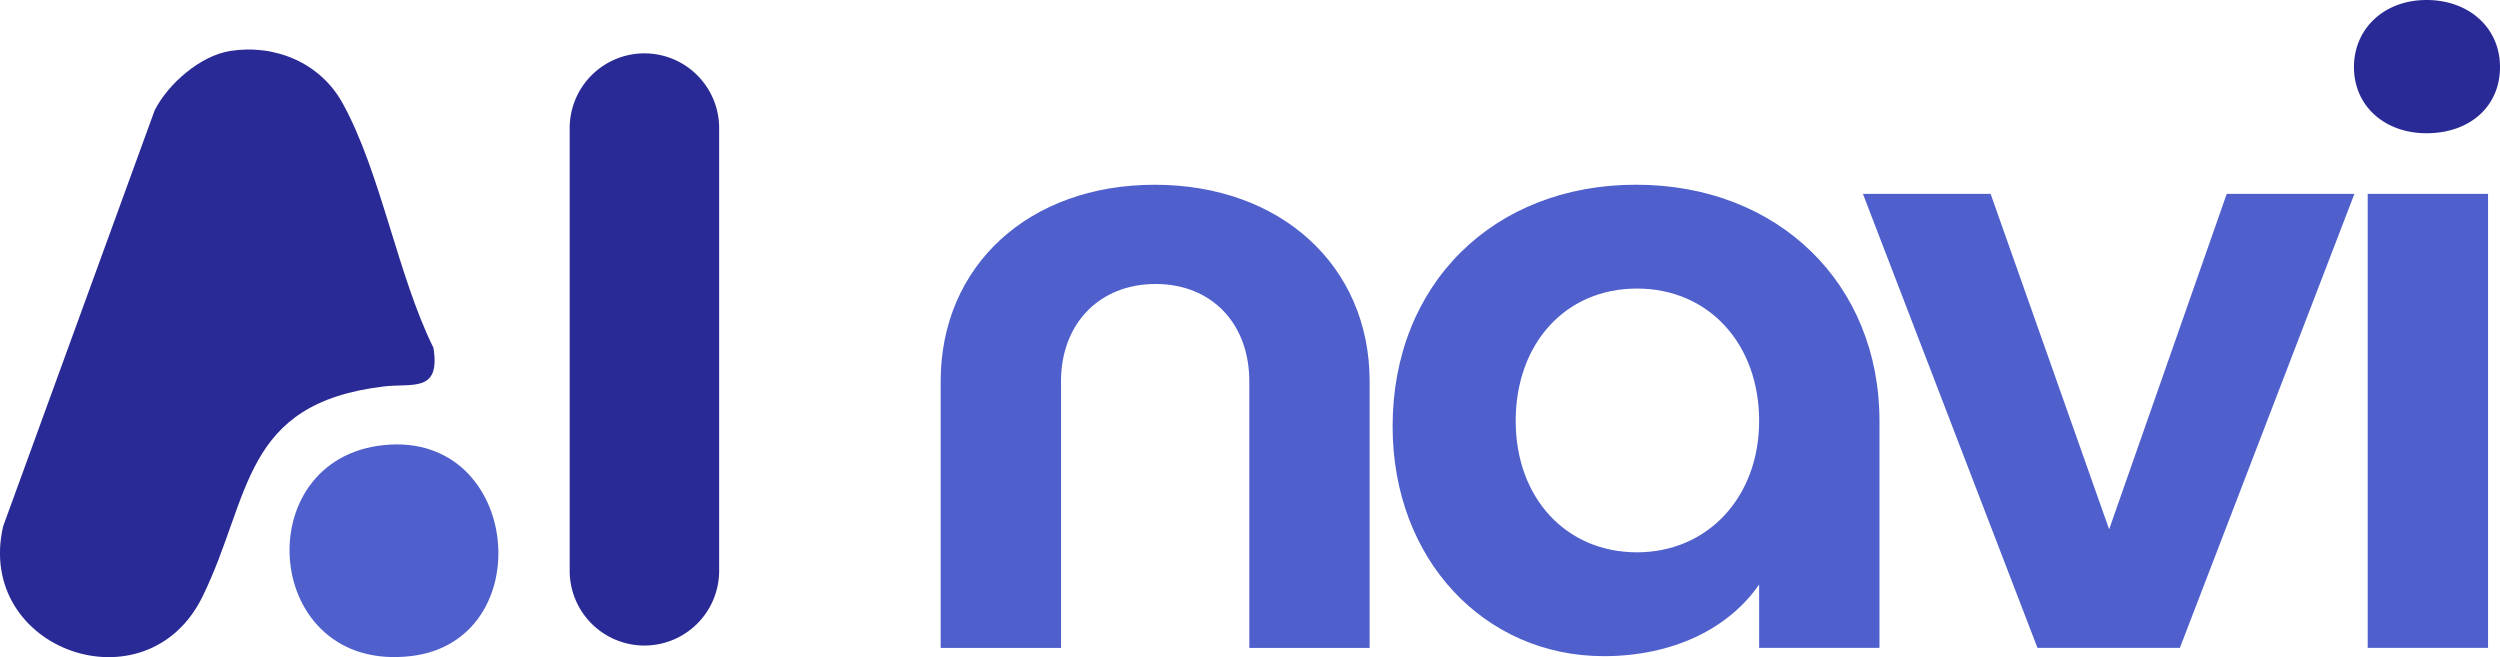
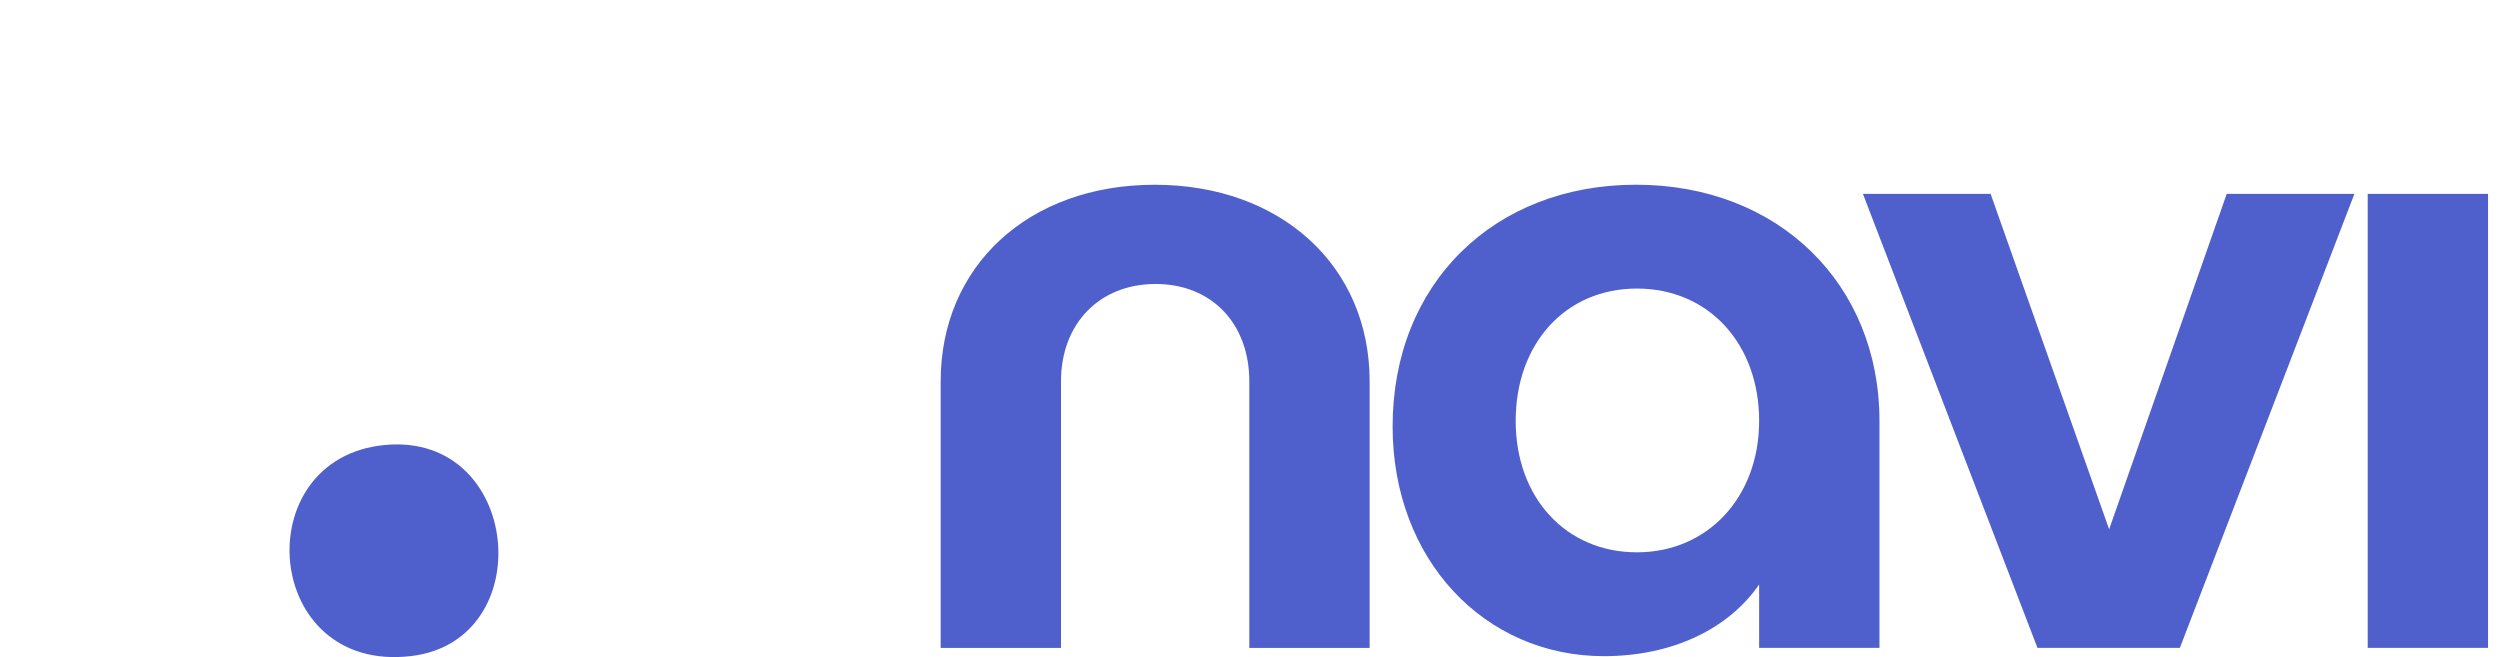
<svg xmlns="http://www.w3.org/2000/svg" width="350" height="92" fill="none">
  <g clip-path="url(#A)">
    <g fill="#4f60cd">
      <path d="M131.693 53.395c0-16.208 12.347-27.53 29.964-27.53s30.093 11.322 30.093 27.531v37.312h-16.846V53.395c0-8.106-5.274-13.638-13.118-13.638s-13.247 5.531-13.247 13.638v37.312h-16.846V53.395zm131.433 5.531v31.776h-16.847v-8.877c-4.244 6.176-12.088 10.037-21.735 10.037-16.717 0-29.579-13.508-29.579-32.166 0-19.943 14.147-33.836 34.082-33.836s34.079 13.893 34.079 33.066zm-16.847 0c0-10.807-7.073-18.528-17.106-18.528s-16.976 7.721-16.976 18.528 7.073 18.398 16.976 18.398 17.106-7.721 17.106-18.398zm83.338-31.781l-24.435 63.557h-19.936l-24.435-63.557h17.876l16.592 46.959 16.461-46.959h17.877z" />
    </g>
-     <path d="M32.241 7.131c6.278-.98 12.59 1.675 15.691 7.26 5.366 9.656 7.722 24.135 12.749 34.297 1.021 6.339-2.951 4.937-6.94 5.414-19.944 2.395-18.533 15.375-25.372 29.39-7.823 16.024-31.919 7.524-27.93-9.81l21.216-58.239c1.871-3.706 6.395-7.654 10.585-8.311z" fill="#2a2a96" />
    <g fill="#4f60cd">
      <path d="M53.847 62.301c19.182-1.846 21.79 27.413 3.708 29.549-20.831 2.462-23.1-27.685-3.708-29.549zm294.479-35.156v63.557h-16.847V27.145h16.847z" />
    </g>
    <g fill="#2a2a96">
-       <path d="M339.712 18.654c-5.914 0-10.158-3.86-10.158-9.262S333.798 0 339.712 0 350 3.861 350 9.392s-4.244 9.262-10.288 9.262zm-239.03-.716A10.47 10.47 0 0 0 90.219 7.47a10.47 10.47 0 0 0-10.464 10.468v61.97a10.47 10.47 0 0 0 10.464 10.468 10.47 10.47 0 0 0 10.463-10.468v-61.97z" />
-     </g>
+       </g>
  </g>
  <defs>
    <clipPath id="A">
      <path fill="#fff" d="M0 0h350v92H0z" />
    </clipPath>
  </defs>
</svg>